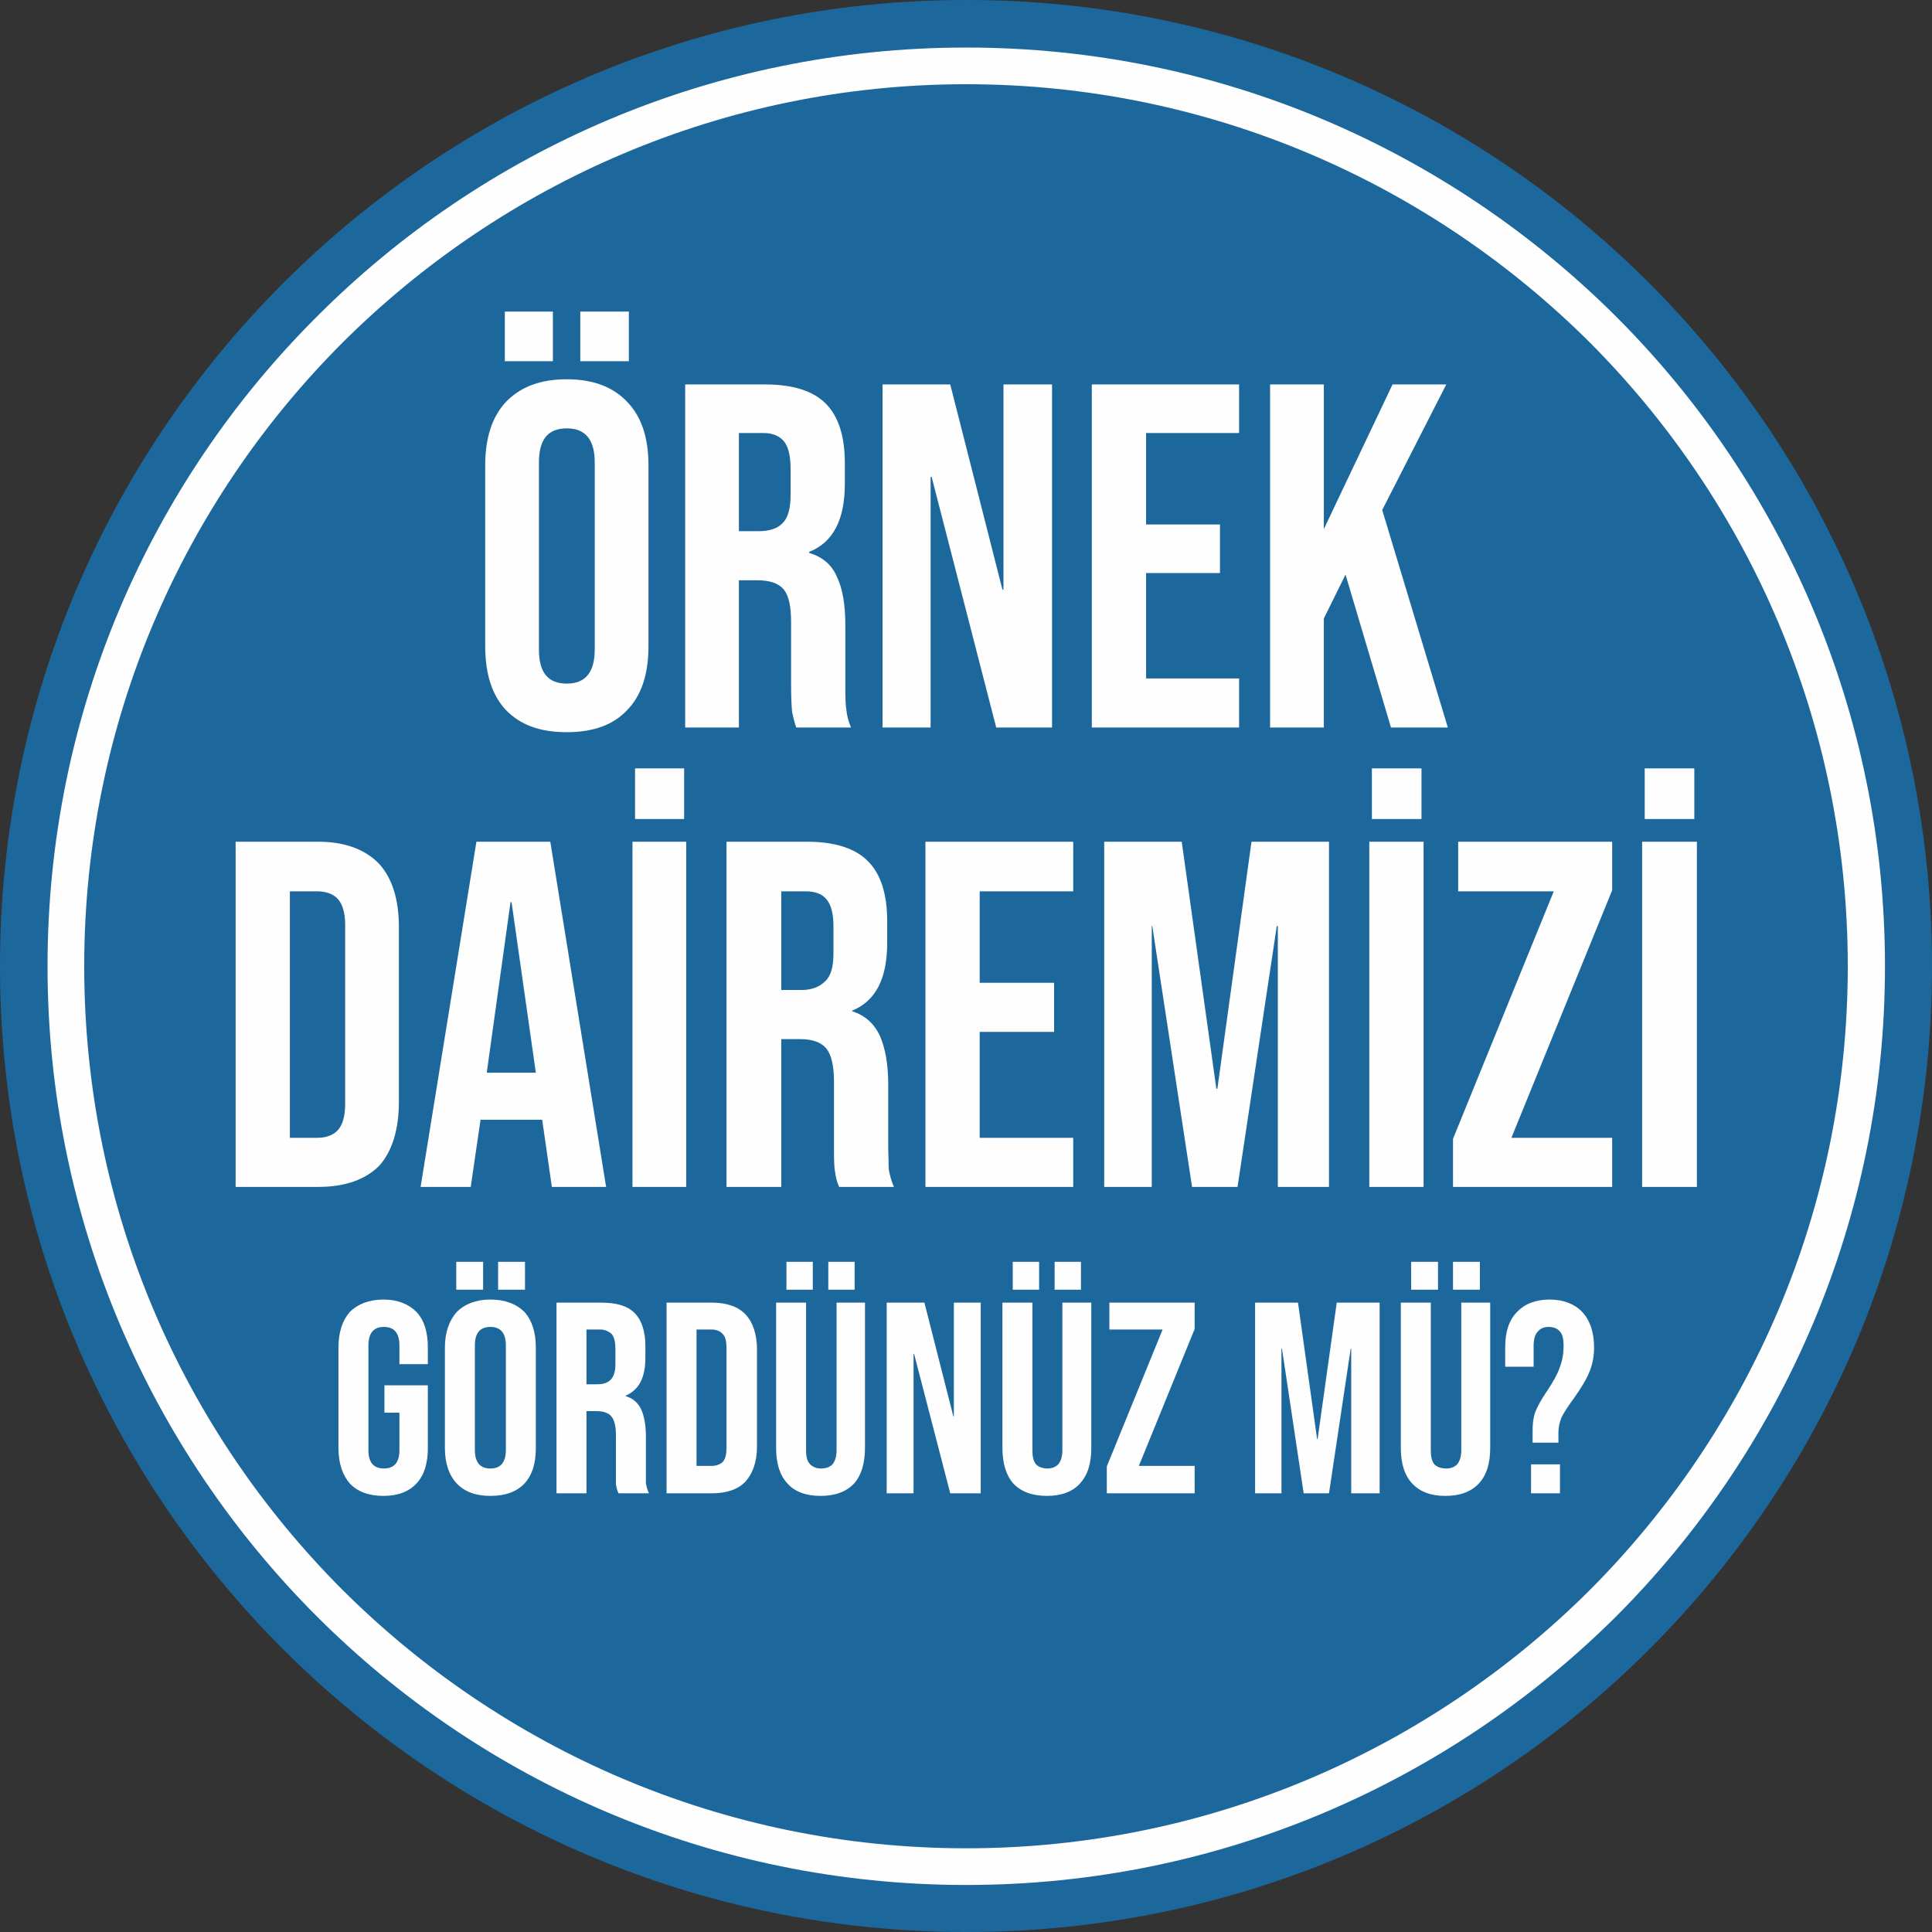
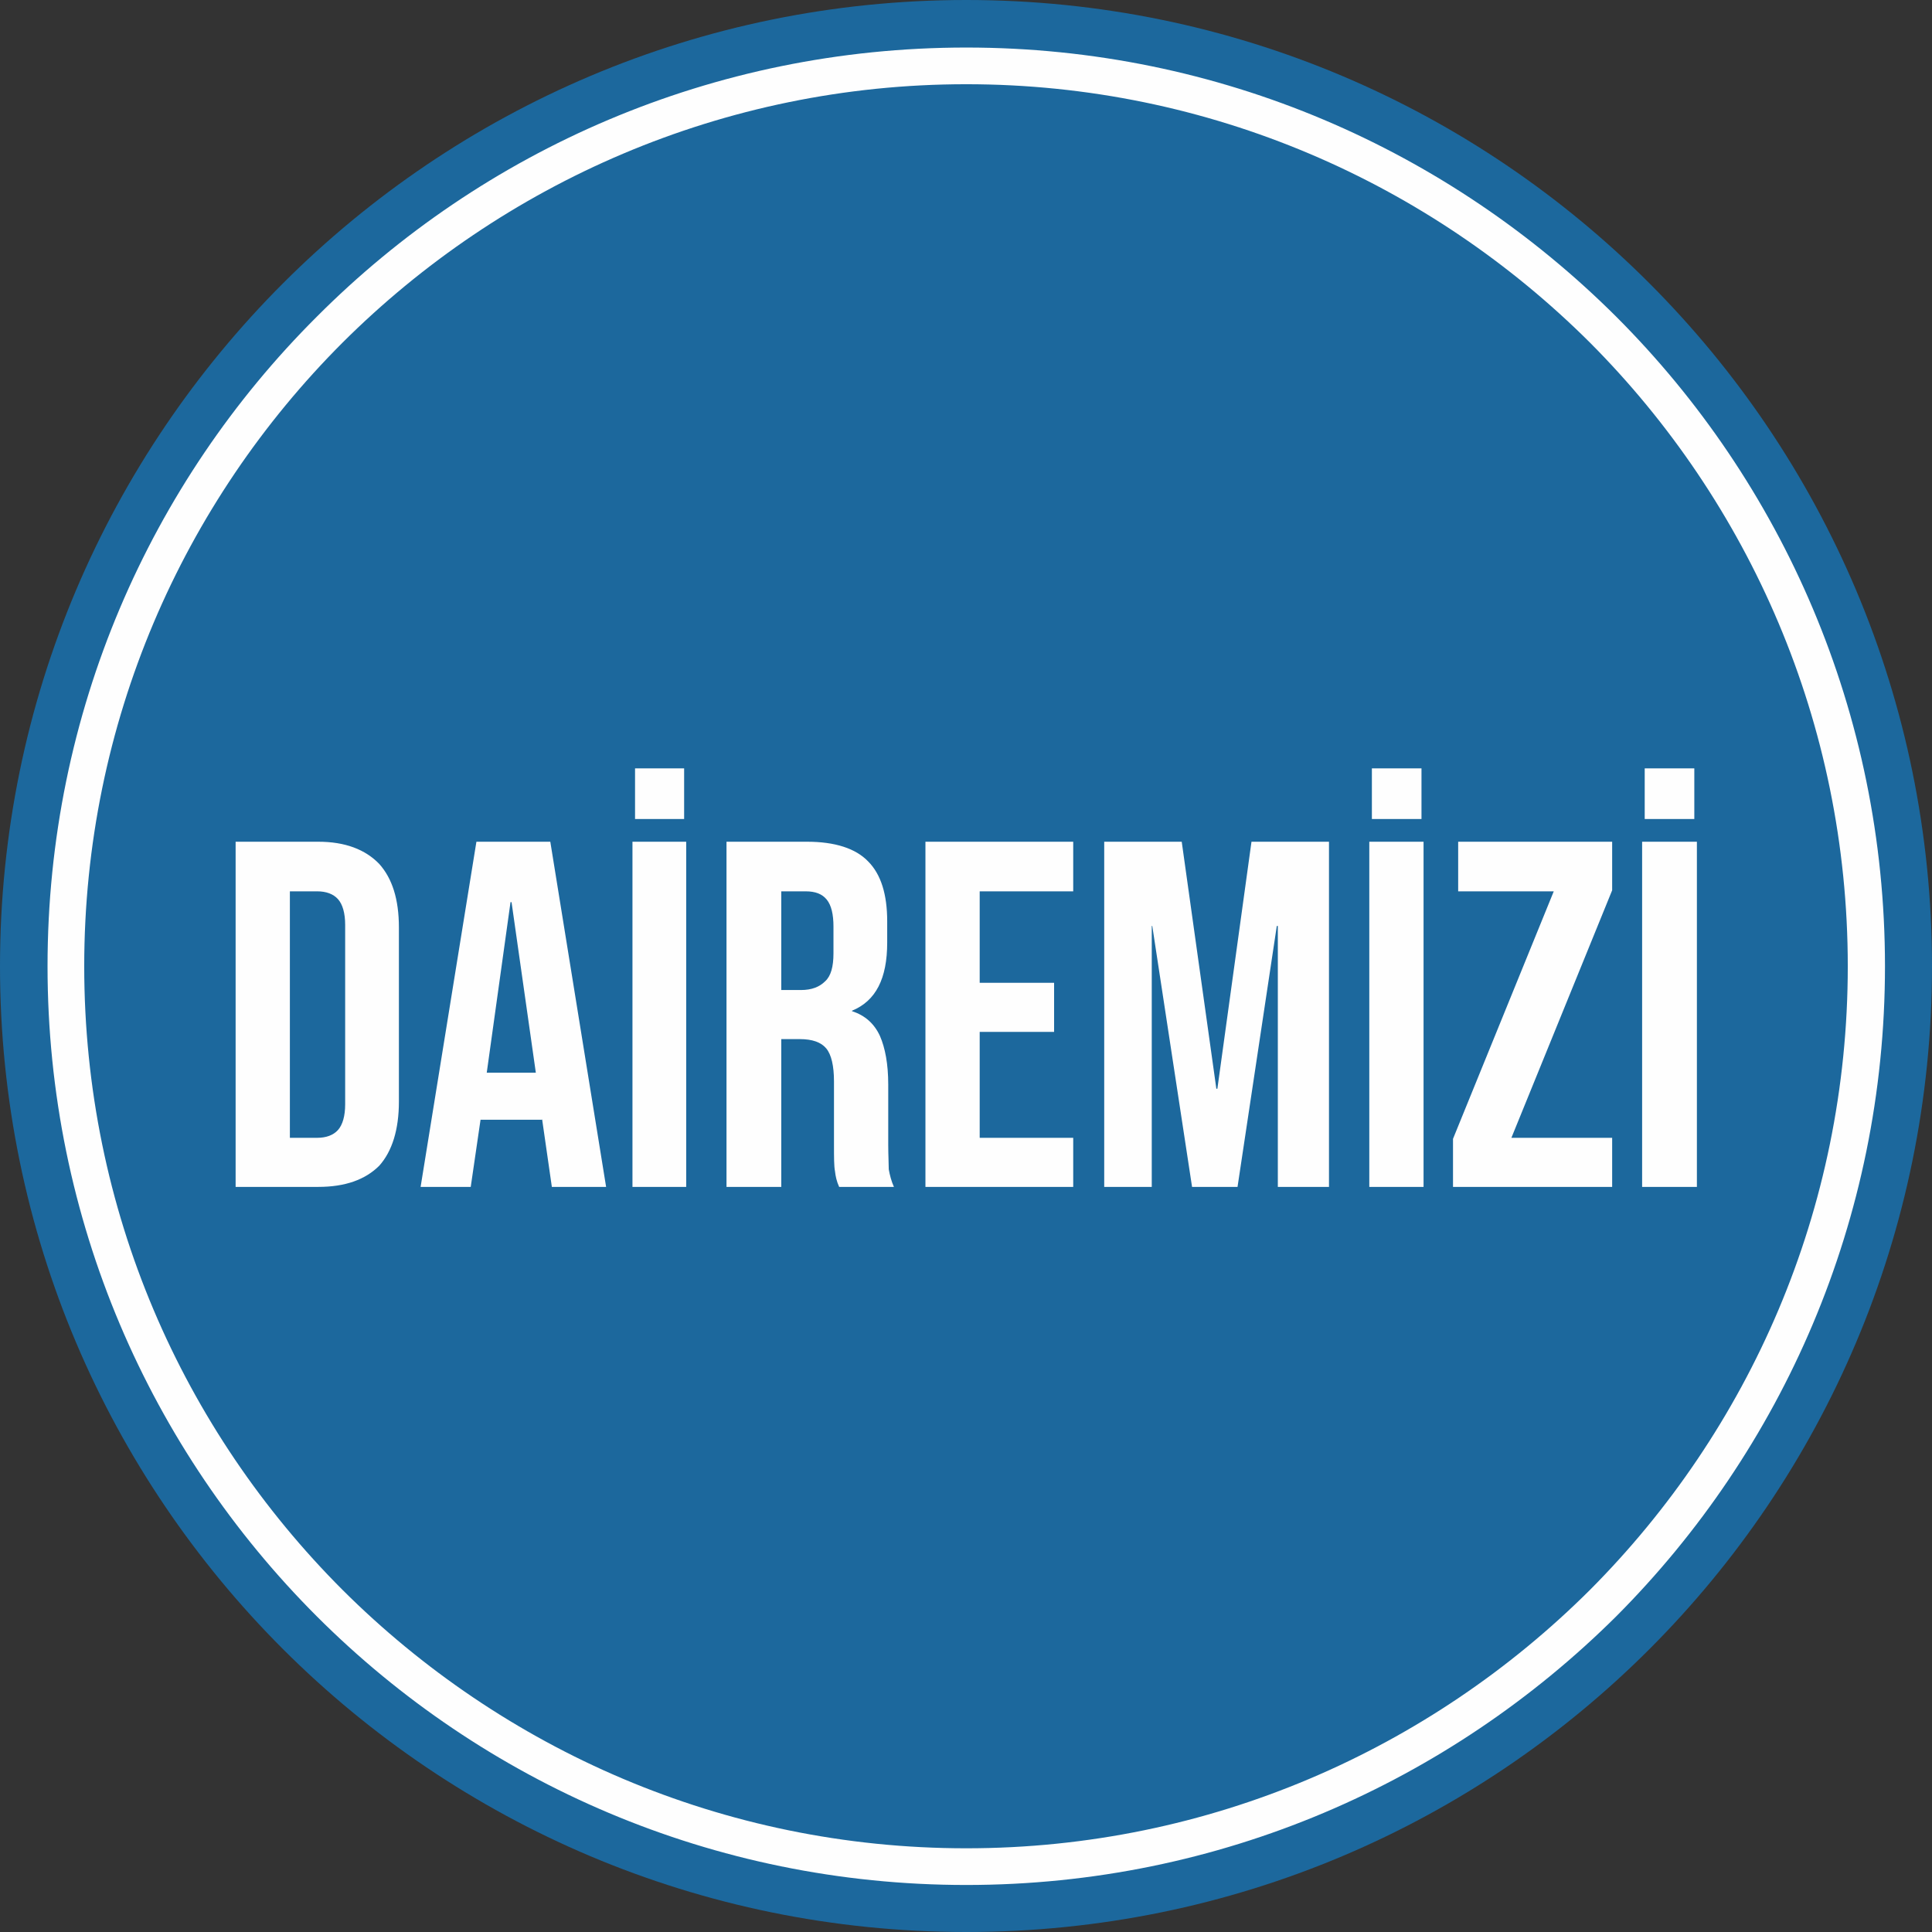
<svg xmlns="http://www.w3.org/2000/svg" xml:space="preserve" width="52.19mm" height="52.19mm" version="1.1" style="shape-rendering:geometricPrecision; text-rendering:geometricPrecision; image-rendering:optimizeQuality; fill-rule:evenodd; clip-rule:evenodd" viewBox="0 0 3739 3739">
  <rect x="0" y="0" width="3739" height="3739" fill="#333333" stroke="none" />
  <defs>
    <style type="text/css">
   
    .fil0 {fill:#1C689D}
    .fil1 {fill:#FEFEFE;fill-rule:nonzero}
   
  </style>
  </defs>
  <g id="Layer_x0020_1">
    <path class="fil0" d="M1870 0c-1032,0 -1870,838 -1870,1870 0,1033 838,1869 1870,1869 1033,0 1869,-836 1869,-1869 0,-1032 -836,-1870 -1869,-1870z" />
-     <path class="fil1" d="M1097 1417c-52,0 -90,-14 -118,-43 -27,-29 -40,-70 -40,-124l0 -349c0,-53 13,-94 40,-123 28,-29 66,-44 118,-44 51,0 90,15 117,44 28,29 41,70 41,123l0 349c0,54 -13,95 -41,124 -27,29 -66,43 -117,43zm0 -94c36,0 54,-22 54,-66l0 -362c0,-44 -18,-66 -54,-66 -37,0 -54,22 -54,66l0 362c0,44 17,66 54,66zm-120 -720l93 0 0 96 -93 0 0 -96zm146 0l94 0 0 96 -94 0 0 -96zm203 141l154 0c54,0 93,12 118,37 25,25 37,64 37,115l0 41c0,69 -23,113 -69,131l0 2c26,8 44,23 54,47 11,23 16,54 16,94l0 117c0,18 0,34 2,46 1,11 4,22 9,34l-106 0c-4,-11 -6,-21 -8,-30 -1,-9 -2,-27 -2,-52l0 -121c0,-31 -4,-51 -14,-64 -10,-12 -27,-18 -51,-18l-36 0 0 285 -104 0 0 -664zm142 284c21,0 37,-5 47,-16 10,-10 15,-28 15,-54l0 -51c0,-24 -4,-41 -12,-52 -9,-11 -22,-17 -41,-17l-47 0 0 190 38 0zm240 -284l131 0 101 397 2 0 0 -397 94 0 0 664 -108 0 -125 -485 -2 0 0 485 -93 0 0 -664zm405 0l285 0 0 94 -180 0 0 177 143 0 0 94 -143 0 0 204 180 0 0 95 -285 0 0 -664zm345 0l104 0 0 280 133 -280 104 0 -124 243 127 421 -110 0 -88 -296 -42 85 0 211 -104 0 0 -664z" />
    <path class="fil1" d="M456 1629l160 0c52,0 91,15 118,43 25,28 38,68 38,123l0 337c0,54 -13,96 -38,124 -27,27 -66,41 -118,41l-160 0 0 -668zm158 573c17,0 31,-5 40,-15 9,-10 14,-27 14,-50l0 -347c0,-23 -5,-40 -14,-50 -9,-10 -23,-15 -40,-15l-53 0 0 477 53 0zm308 -573l143 0 108 668 -105 0 -19 -132 0 2 -119 0 -19 130 -97 0 108 -668zm115 447l-47 -330 -2 0 -46 330 95 0zm187 -447l104 0 0 668 -104 0 0 -668zm5 -142l95 0 0 98 -95 0 0 -98zm177 142l156 0c54,0 94,13 118,38 25,25 37,64 37,116l0 41c0,70 -22,113 -68,132l0 1c25,8 43,24 54,48 10,23 16,54 16,94l0 117c0,19 1,35 1,47 2,11 5,23 10,34l-106 0c-5,-11 -7,-21 -8,-30 -2,-10 -2,-27 -2,-52l0 -122c0,-30 -5,-52 -15,-64 -10,-12 -27,-18 -51,-18l-36 0 0 286 -106 0 0 -668zm144 287c21,0 36,-6 47,-17 11,-10 16,-28 16,-54l0 -52c0,-23 -4,-41 -13,-52 -9,-11 -22,-16 -41,-16l-47 0 0 191 38 0zm241 -287l286 0 0 96 -181 0 0 177 144 0 0 95 -144 0 0 205 181 0 0 95 -286 0 0 -668zm346 0l150 0 67 478 2 0 66 -478 150 0 0 668 -99 0 0 -505 -2 0 -76 505 -88 0 -77 -505 -1 0 0 505 -92 0 0 -668zm513 0l105 0 0 668 -105 0 0 -668zm5 -142l96 0 0 98 -96 0 0 -98zm157 717l195 -479 -185 0 0 -96 298 0 0 94 -195 479 195 0 0 95 -308 0 0 -93zm366 -575l106 0 0 668 -106 0 0 -668zm5 -142l96 0 0 98 -96 0 0 -98z" />
-     <path class="fil1" d="M742 2895c-28,0 -50,-8 -65,-24 -14,-16 -22,-39 -22,-69l0 -194c0,-30 8,-53 22,-69 15,-15 37,-24 65,-24 28,0 49,9 64,24 15,16 22,39 22,69l0 32 -55 0 0 -36c0,-24 -10,-36 -30,-36 -20,0 -30,12 -30,36l0 203c0,23 10,35 30,35 20,0 30,-12 30,-35l0 -73 -29 0 0 -53 84 0 0 121c0,30 -7,53 -22,69 -15,16 -36,24 -64,24zm207 0c-28,0 -50,-8 -65,-24 -15,-16 -23,-39 -23,-69l0 -194c0,-29 8,-52 23,-69 15,-15 37,-24 65,-24 29,0 51,9 66,24 15,17 22,40 22,69l0 194c0,30 -7,53 -22,69 -15,16 -37,24 -66,24zm0 -53c20,0 30,-12 30,-36l0 -202c0,-24 -10,-36 -30,-36 -20,0 -30,12 -30,36l0 202c0,24 10,36 30,36zm-66 -400l52 0 0 54 -52 0 0 -54zm81 0l52 0 0 54 -52 0 0 -54zm113 79l86 0c30,0 51,6 65,20 14,14 21,36 21,64l0 23c0,39 -13,62 -38,73l0 1c14,4 24,13 30,26 6,13 9,31 9,52l0 65c0,10 0,19 0,25 1,7 3,14 6,20l-59 0c-3,-6 -4,-12 -5,-17 0,-6 0,-15 0,-28l0 -68c0,-17 -3,-29 -9,-36 -5,-6 -14,-10 -28,-10l-20 0 0 159 -58 0 0 -369zm79 158c12,0 20,-3 26,-9 6,-6 9,-16 9,-30l0 -29c0,-13 -2,-23 -7,-29 -5,-5 -13,-9 -23,-9l-26 0 0 106 21 0zm134 -158l88 0c29,0 51,8 65,23 14,15 22,38 22,68l0 187c0,30 -8,52 -22,68 -14,15 -36,23 -65,23l-88 0 0 -369zm87 316c9,0 17,-3 22,-8 5,-6 7,-15 7,-27l0 -193c0,-12 -2,-22 -7,-27 -5,-6 -13,-9 -22,-9l-29 0 0 264 29 0zm211 58c-28,0 -50,-8 -64,-24 -15,-16 -22,-39 -22,-69l0 -281 58 0 0 286c0,12 2,21 8,27 5,5 12,8 21,8 10,0 17,-3 22,-8 5,-6 8,-15 8,-27l0 -286 55 0 0 281c0,30 -7,53 -21,69 -15,16 -37,24 -65,24zm-66 -453l51 0 0 54 -51 0 0 -54zm81 0l51 0 0 54 -51 0 0 -54zm113 79l73 0 56 220 1 0 0 -220 52 0 0 369 -59 0 -70 -270 -1 0 0 270 -52 0 0 -369zm310 374c-28,0 -50,-8 -65,-24 -14,-16 -21,-39 -21,-69l0 -281 58 0 0 286c0,12 2,21 7,27 5,5 13,8 22,8 9,0 16,-3 21,-8 5,-6 8,-15 8,-27l0 -286 56 0 0 281c0,30 -7,53 -22,69 -14,16 -36,24 -64,24zm-66 -453l51 0 0 54 -51 0 0 -54zm81 0l51 0 0 54 -51 0 0 -54zm101 396l108 -265 -103 0 0 -52 165 0 0 51 -108 265 108 0 0 53 -170 0 0 -52zm287 -317l83 0 37 264 1 0 37 -264 83 0 0 369 -55 0 0 -280 -1 0 -42 280 -49 0 -42 -280 -1 0 0 280 -51 0 0 -369zm368 374c-28,0 -49,-8 -64,-24 -15,-16 -22,-39 -22,-69l0 -281 58 0 0 286c0,12 2,21 7,27 5,5 13,8 23,8 9,0 16,-3 21,-8 5,-6 8,-15 8,-27l0 -286 56 0 0 281c0,30 -7,53 -22,69 -15,16 -36,24 -65,24zm-66 -453l52 0 0 54 -52 0 0 -54zm81 0l52 0 0 54 -52 0 0 -54zm154 328c0,-13 1,-25 5,-37 5,-12 12,-25 23,-41 12,-18 21,-34 25,-47 5,-13 7,-26 7,-41 0,-12 -2,-22 -7,-27 -5,-6 -12,-9 -22,-9 -9,0 -16,3 -21,9 -5,5 -8,15 -8,27l0 41 -55 0 0 -37c0,-30 7,-53 23,-69 14,-15 35,-24 63,-24 27,0 49,9 63,24 15,16 23,39 23,69 0,17 -3,32 -9,47 -6,15 -16,31 -30,51 -11,15 -19,27 -24,37 -4,10 -6,20 -6,29l0 20 -50 0 0 -22zm-3 64l56 0 0 56 -56 0 0 -56z" />
    <path class="fil1" d="M1870 163c-471,0 -898,192 -1207,500 -309,309 -500,736 -500,1207 0,472 191,898 500,1207 309,308 736,500 1207,500 471,0 898,-192 1207,-500 308,-309 499,-735 499,-1207 0,-471 -191,-898 -499,-1207 -309,-308 -736,-500 -1207,-500zm-1257 450c321,-322 766,-521 1257,-521 491,0 935,199 1258,521 321,321 520,766 520,1257 0,491 -199,936 -520,1258 -323,321 -767,520 -1258,520 -491,0 -936,-199 -1257,-520 -322,-322 -521,-767 -521,-1258 0,-491 199,-936 521,-1257z" />
  </g>
</svg>